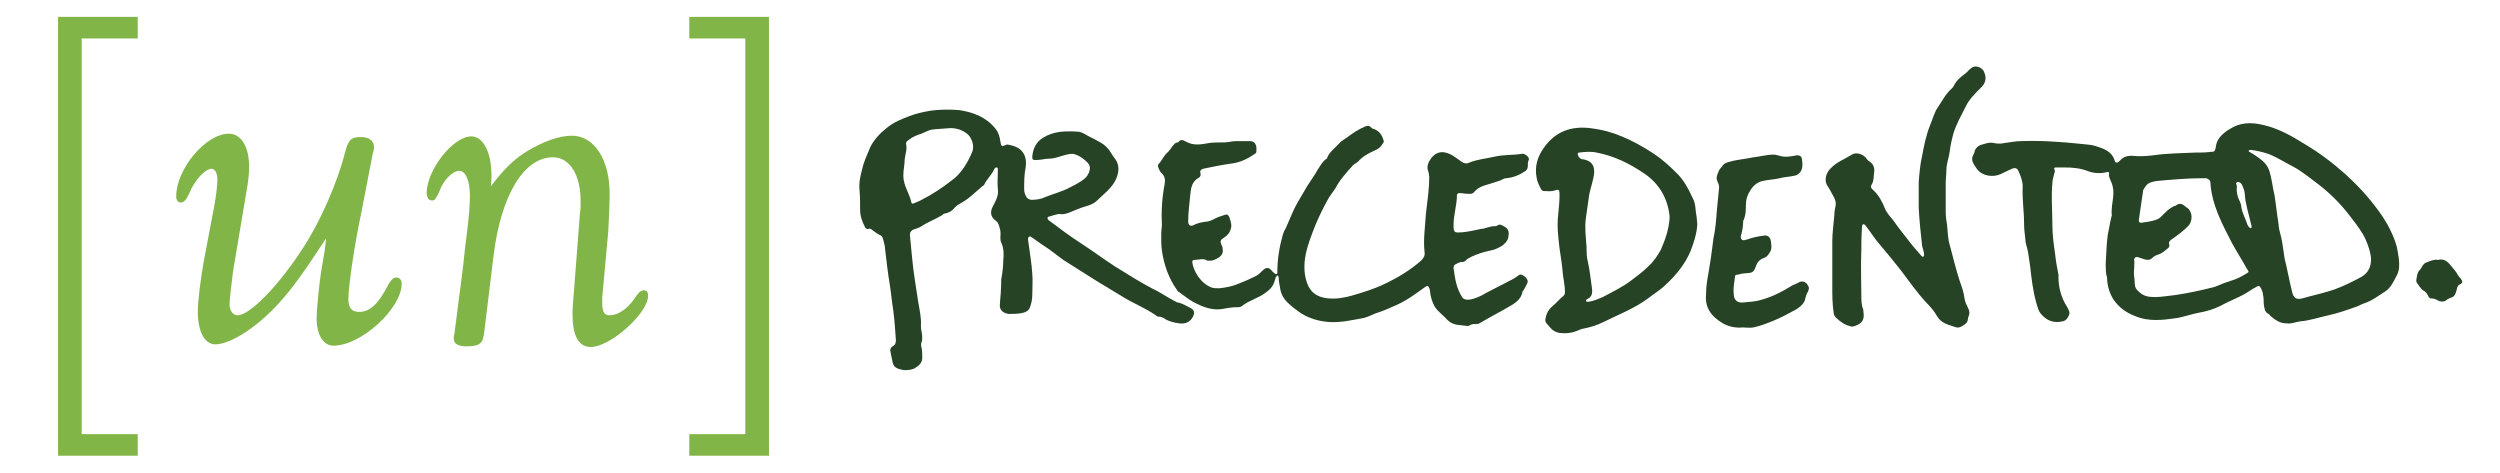
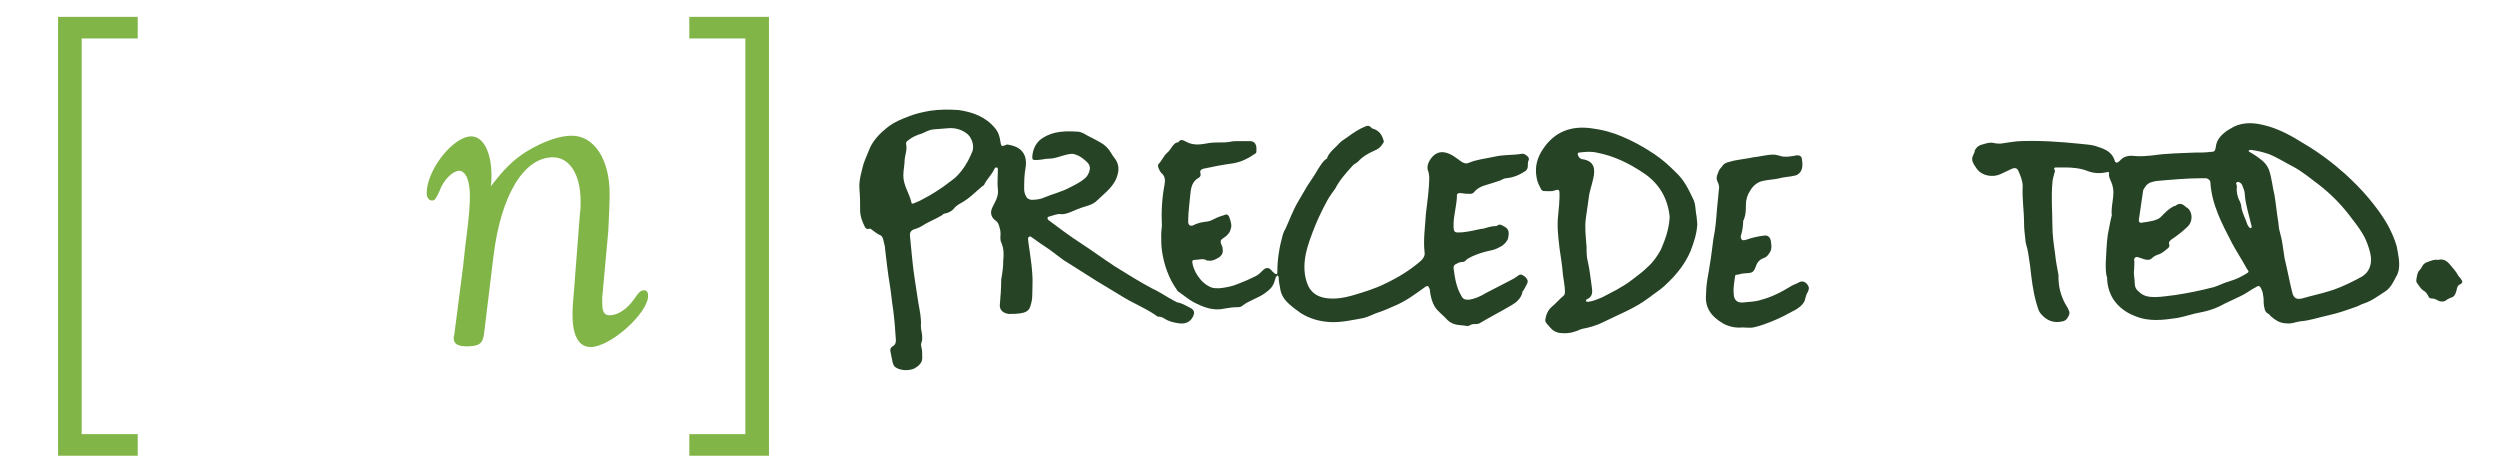
<svg xmlns="http://www.w3.org/2000/svg" version="1.1" id="Layer_1" x="0px" y="0px" width="370.3px" height="70px" viewBox="0 0 370.3 70" style="enable-background:new 0 0 370.3 70;" xml:space="preserve">
  <style type="text/css">
	.st0{fill:#81B548;}
	.st1{fill:#264325;}
</style>
  <g>
    <g>
-       <path class="st0" d="M53.5,31.6c-0.9,4.1-1.9,10.7-1.9,12.7c0,1.3,0.5,1.9,1.6,1.9c1.6,0,2.9-1.2,4.4-4.2c0.4-0.6,0.7-0.9,1.1-0.9    c0.5,0,0.8,0.4,0.8,0.9c0,3.7-6,9.2-10.1,9.2c-1.5,0-2.5-1.6-2.5-4c0-1.3,0.4-5.4,0.7-7.2c0.5-2.8,0.5-2.8,0.7-4.7    c-3.4,5.2-5,7.4-6.9,9.5c-3.1,3.5-7.2,6.2-9.5,6.2c-1.6,0-2.6-1.9-2.6-4.8c0-1.6,0.4-4.8,0.9-7.6l1.5-7.9c0.3-1.5,0.5-3.3,0.5-4.1    c0-0.9-0.3-1.6-0.9-1.6c-0.9,0-2.5,1.7-3.3,3.7c-0.4,0.9-0.8,1.3-1.2,1.3s-0.7-0.3-0.7-0.9c0-4.1,4.4-9.3,7.8-9.3    c1.8,0,3,1.9,3,4.9c0,1-0.1,1.6-0.2,2.5l-2.2,13.1c-0.2,1.6-0.5,4.1-0.5,4.8c0,0.9,0.5,1.6,1.2,1.6c1.8,0,6.1-4.4,9.7-10    c2.5-3.8,5.1-9.7,6.2-14.1c0.5-1.9,0.9-2.3,2.3-2.3c1.3,0,2,0.5,2,1.6c0,0.2-0.1,0.6-0.2,0.9L53.5,31.6z" />
      <path class="st0" d="M68.6,39.4c0.1-0.7,0.2-2.2,0.5-4.4c0.4-3.1,0.5-4.7,0.5-6c0-2.2-0.6-3.7-1.6-3.7c-0.9,0-2.3,1.3-2.9,3    c-0.5,1.1-0.7,1.4-1.1,1.4c-0.5,0-0.8-0.5-0.8-1.1c0-3.4,3.9-8.4,6.6-8.4c1.8,0,3,2.4,3,5.8c0,0.2,0,0.9-0.1,1.6    c2-2.6,3.2-3.8,5.2-5.1c2.6-1.6,5-2.4,6.8-2.4c3.3,0,5.6,3.5,5.6,8.6c0,1.3-0.1,3.6-0.2,5.5l-0.9,9.9v0.7c0,1.4,0.3,1.9,1.1,1.9    c1.2,0,2.6-0.9,3.7-2.5c0.6-0.9,0.9-1.2,1.4-1.2c0.4,0,0.6,0.3,0.6,0.8c0,2.6-5.6,7.6-8.5,7.6c-1.8,0-2.7-1.7-2.7-4.8    c0-1.1,0.1-2.2,0.2-3.3l0.9-11.7c0.1-0.5,0.1-1.2,0.1-1.8c0-3.9-1.6-6.5-4.1-6.5c-4.3,0-7.7,5.6-8.8,14.6l-1.4,11.5    c-0.2,1.5-0.7,1.9-2.6,1.9c-1.3,0-1.9-0.4-1.9-1.2c0-0.2,0-0.2,0.1-0.6L68.6,39.4z" />
    </g>
    <g>
      <g>
        <path class="st0" d="M8.6,67.5v-65h11.8v3.2h-8.3v58.6h8.3v3.2C20.4,67.5,8.6,67.5,8.6,67.5z" />
      </g>
      <g>
        <path class="st0" d="M110.4,64.3V5.7h-8.3V2.5h11.8v65h-11.8v-3.2H110.4z" />
      </g>
    </g>
  </g>
  <g>
    <path class="st1" d="M311.9,39c0.1-1.4,0.1-2.8,0.3-4.2c0.2-0.9,0.3-1.7,0.5-2.5c0-0.1,0.1-0.3,0.1-0.4c-0.1-0.9,0.1-1.8,0.2-2.7   c0.1-0.9,0-1.7-0.4-2.5c-0.1-0.3-0.3-0.6-0.2-1c0-0.2-0.1-0.3-0.3-0.2c-0.9,0.2-1.8,0.2-2.7-0.1c-1.2-0.5-2.4-0.6-3.7-0.6   c-0.4,0-0.8,0-1.2,0c-0.2,0-0.3,0.1-0.2,0.3c0.1,0.2,0.1,0.4,0,0.5c-0.1,0.5-0.3,1-0.3,1.5c-0.2,2.1,0,4.2,0,6.3   c0,1.4,0.2,2.8,0.4,4.2c0.1,1,0.3,2.1,0.5,3.1c0,0.1,0,0.2,0,0.3c0,1.6,0.4,3.1,1.3,4.5c0.2,0.4,0.5,0.8,0.2,1.3   c-0.2,0.4-0.4,0.7-0.9,0.8c-1.3,0.3-2.3-0.1-3.1-1c-0.5-0.5-0.6-1.2-0.8-1.8c-0.5-1.8-0.7-3.6-0.9-5.4c-0.1-0.7-0.2-1.4-0.3-2   c-0.1-0.7-0.4-1.3-0.4-1.9c-0.1-0.8-0.2-1.7-0.2-2.5c0-1.8-0.3-3.6-0.2-5.4c0-0.8-0.3-1.5-0.6-2.2c-0.2-0.5-0.5-0.6-1-0.4   c-0.6,0.3-1.1,0.5-1.7,0.8c-1.1,0.5-2.7,0.3-3.5-0.8c-0.1-0.2-0.3-0.4-0.4-0.6c-0.3-0.5-0.4-0.9-0.1-1.5c0.1-0.2,0.2-0.4,0.2-0.6   c0.2-0.4,0.4-0.6,0.8-0.8c0.7-0.2,1.4-0.5,2.1-0.3c0.5,0.1,1,0.1,1.4,0c0.9-0.1,1.7-0.3,2.6-0.3c2.9-0.1,5.8,0.1,8.7,0.4   c0.7,0.1,1.5,0.1,2.2,0.3c1.2,0.4,2.4,0.7,2.9,2.1c0.1,0.5,0.4,0.5,0.8,0.1c0.5-0.6,1.2-0.8,2.1-0.7c1,0.1,1.9,0,2.9-0.1   c2-0.3,4.1-0.3,6.1-0.4c0.8,0,1.6,0,2.3-0.1c0.6,0,0.7-0.1,0.8-0.7c0.1-1.1,0.8-1.8,1.6-2.4c0.2-0.1,0.3-0.2,0.5-0.3   c1.5-1,3.2-1,4.9-0.6c2.2,0.5,4.2,1.6,6.1,2.8c2.2,1.3,4.2,2.8,6.1,4.5c1.2,1.1,2.4,2.3,3.4,3.5c1,1.2,2,2.5,2.8,3.9   c0.6,1.1,1.1,2.2,1.4,3.3c0.2,1.1,0.5,2.3,0.3,3.5c-0.1,0.4-0.2,0.7-0.4,1c-0.4,0.8-0.8,1.6-1.5,2.1c-1.1,0.7-2.1,1.5-3.4,1.9   c-0.3,0.1-0.6,0.3-0.9,0.4c-1.4,0.5-2.8,1-4.2,1.3c-1.4,0.3-2.8,0.8-4.2,0.9c-0.7,0.1-1.3,0.4-2,0.3c-1,0-1.7-0.5-2.4-1.1   c-0.1-0.1-0.2-0.3-0.3-0.3c-0.6-0.3-0.6-0.9-0.7-1.5c0-0.4,0-0.9-0.1-1.3c0-0.4-0.2-0.7-0.3-1c-0.2-0.4-0.4-0.4-0.7-0.2   c-0.8,0.4-1.5,1-2.4,1.4c-1,0.5-2,0.9-2.9,1.4c-1,0.5-2,0.8-3.1,1c-1.1,0.2-2.2,0.6-3.3,0.8c-2.1,0.3-4.2,0.6-6.3-0.3   c-1.3-0.5-2.4-1.3-3.2-2.5c-0.6-1-0.9-2.1-0.9-3.2C311.9,40.6,311.9,39.8,311.9,39L311.9,39z M351.2,38.4c0-0.9-0.6-2.7-1.2-3.7   c-0.6-1-1.3-1.9-2-2.8c-1.3-1.7-2.9-3.3-4.6-4.6c-1.2-0.9-2.4-1.9-3.7-2.6c-1.2-0.6-2.4-1.4-3.7-1.9c-0.9-0.3-1.8-0.5-2.6-0.6   c-0.1,0-0.2,0-0.3,0.1c-0.1,0.1,0,0.1,0.1,0.2c0.7,0.4,1.3,0.8,1.9,1.3c0.5,0.4,0.8,0.9,1,1.4c0.4,1.2,0.5,2.5,0.8,3.7   c0.2,1.2,0.3,2.4,0.5,3.6c0.1,0.5,0.1,1,0.2,1.5c0.2,0.8,0.4,1.5,0.5,2.3c0.1,0.7,0.2,1.3,0.3,2c0.4,1.6,0.7,3.3,1.1,4.9   c0.2,1,0.7,1.2,1.5,1c0.4-0.1,0.7-0.2,1.1-0.3c1.2-0.3,2.4-0.6,3.6-1c1.4-0.5,2.8-1.2,4.1-1.9C350.8,40.4,351.2,39.5,351.2,38.4   L351.2,38.4z M316.1,40c-0.1,0.6,0.1,1.3,0.1,2c0,0.5,0.2,0.9,0.6,1.2c0.7,0.7,1.5,0.8,2.4,0.8c1,0,2-0.2,3-0.3   c2-0.3,3.9-0.7,5.8-1.2c0.6-0.2,1.2-0.5,1.8-0.7c0.6-0.2,1.3-0.4,1.9-0.7c0.3-0.2,0.6-0.3,0.9-0.5c0.5-0.3,0.6-0.3,0.2-0.8   c-0.7-1.3-1.5-2.5-2.2-3.8c-1.5-2.9-3-5.7-3.2-9c0-0.3-0.3-0.5-0.6-0.6c-0.2,0-0.4,0-0.6,0c-2.2,0-4.4,0.2-6.7,0.4   c-0.6,0.1-1.3,0.2-1.7,0.8c-0.2,0.3-0.4,0.5-0.4,0.9c-0.2,1.4-0.4,2.7-0.6,4.1c0,0.3,0.1,0.4,0.4,0.4c0.4-0.1,0.8-0.1,1.2-0.2   c0.5-0.1,1.1-0.2,1.6-0.6c0.6-0.6,1.2-1.3,2.1-1.7c0,0,0,0,0.1,0c0.5-0.4,0.9-0.4,1.4,0c0.1,0.1,0.2,0.2,0.4,0.3   c0.8,0.6,0.8,2,0.1,2.7c-0.7,0.7-1.6,1.4-2.5,2c-0.2,0.2-0.4,0.3-0.3,0.7c0.1,0.2,0,0.3-0.1,0.5c-0.5,0.4-0.9,0.8-1.5,1   c-0.3,0.1-0.6,0.2-0.9,0.5c-0.4,0.4-0.8,0.3-1.2,0.2c-0.3-0.1-0.6-0.2-0.9-0.3c-0.3-0.1-0.5,0-0.6,0.3   C316.2,38.9,316.1,39.4,316.1,40L316.1,40z M331.3,28c0,0.5,0.1,1,0.3,1.5c0.2,0.4,0.4,0.8,0.4,1.3c0.2,0.9,0.6,1.6,0.9,2.5   c0.1,0.2,0.3,0.5,0.5,0.5c0.2-0.1,0.1-0.4,0-0.7c-0.3-1.4-0.8-2.8-0.9-4.3c0-0.5-0.2-0.9-0.4-1.4c-0.1-0.2-0.2-0.3-0.4-0.4   c-0.2-0.1-0.4-0.1-0.5,0.2C331.4,27.5,331.3,27.8,331.3,28L331.3,28z" />
    <path class="st1" d="M172.1,33.5c-0.1-2.1,0-4.1,0.4-6.2c0.1-0.6,0.1-1.2-0.5-1.7c-0.2-0.2-0.3-0.5-0.4-0.7c-0.1-0.2-0.1-0.5,0-0.6   c0.5-0.5,0.7-1.1,1.2-1.6c0.4-0.3,0.6-0.7,0.9-1.1c0.2-0.2,0.4-0.5,0.7-0.5c0,0,0.1,0,0.1,0c0.4-0.6,0.8-0.3,1.2-0.1   c1.1,0.6,2.2,0.4,3.3,0.2c0.6-0.1,1.1-0.1,1.7-0.1c0.5,0,1,0,1.5-0.1c0.4-0.1,0.9-0.1,1.3-0.1c0.6,0,1.1,0,1.6,0   c0.6,0,0.9,0.3,1,0.9c0,0.2,0,0.4,0,0.6c0,0.1,0,0.2-0.1,0.3c-1,0.7-2.1,1.3-3.4,1.5c-1.5,0.2-3,0.5-4.4,0.8   c-0.3,0.1-0.5,0.3-0.4,0.6c0.1,0.3,0,0.6-0.2,0.7c-1.1,0.6-1.2,1.6-1.3,2.6c-0.1,1.2-0.3,2.5-0.3,3.7c0,0.1,0,0.3,0,0.4   c0.1,0.4,0.3,0.5,0.7,0.4c0.7-0.4,1.4-0.5,2.2-0.6c0.6-0.1,1.1-0.5,1.7-0.7c0.3-0.1,0.6-0.2,0.9-0.3c0.3-0.1,0.5,0.1,0.6,0.4   c0.2,0.6,0.4,1.2,0.2,1.7c-0.1,0.5-0.5,1-1,1.3c-0.5,0.3-0.6,0.5-0.4,1c0.1,0.2,0.2,0.4,0.2,0.7c0.1,0.5-0.1,0.9-0.5,1.2   c-0.5,0.3-1,0.6-1.6,0.5c-0.1,0-0.2,0-0.2,0c-0.6-0.4-1.2-0.1-1.9-0.1c-0.2,0-0.3,0.1-0.3,0.3c0.1,1.2,1.2,3.2,2.9,3.8   c0.3,0.1,0.7,0.1,1.1,0.1c1-0.1,2-0.3,2.9-0.7c0.8-0.3,1.7-0.7,2.5-1.1c0.4-0.2,0.8-0.6,1.1-0.9c0.4-0.4,0.8-0.4,1.2,0   c0.1,0.2,0.3,0.3,0.5,0.5c0.1,0.1,0.2,0.1,0.3,0.1c0.1,0,0.1-0.2,0.1-0.3c0-1.9,0.3-3.7,0.8-5.5c0.1-0.3,0.2-0.6,0.4-0.9   c0.6-1.3,1.1-2.7,1.8-3.9c0.5-0.8,0.9-1.6,1.4-2.4c0.5-0.8,1.1-1.6,1.6-2.5c0.4-0.6,0.7-1.2,1.3-1.6c0.1,0,0.1-0.1,0.1-0.2   c0.4-0.9,1.3-1.5,1.9-2.2c0.3-0.3,0.7-0.5,1.1-0.8c0.8-0.6,1.7-1.2,2.7-1.6c0.3-0.1,0.5-0.1,0.7,0.1c0.1,0.1,0.3,0.3,0.5,0.3   c0.8,0.3,1.2,0.9,1.4,1.6c0.1,0.2,0.1,0.4-0.1,0.6c-0.3,0.5-0.7,0.8-1.2,1c-0.9,0.4-1.8,0.9-2.4,1.6c-0.3,0.3-0.7,0.4-0.9,0.7   c-0.9,1-1.9,2.1-2.5,3.3c-0.4,0.6-0.9,1.2-1.2,1.8c-0.6,1.1-1.2,2.3-1.7,3.5c-0.6,1.5-1.2,3-1.5,4.5s-0.3,3.2,0.4,4.7   c0.6,1.2,1.7,1.7,3,1.8c1.2,0.1,2.3-0.1,3.4-0.4c1.7-0.5,3.4-1,5-1.8c1.9-0.9,3.7-2,5.3-3.4c0.4-0.4,0.6-0.8,0.5-1.3   c-0.2-1.9,0.1-3.7,0.2-5.6c0.2-1.8,0.5-3.6,0.5-5.5c0-0.2-0.1-0.5-0.1-0.7c-0.4-0.8,0-1.6,0.5-2.2c0.5-0.6,1.2-0.9,2-0.7   c0.9,0.2,1.6,0.8,2.3,1.3c0.4,0.3,0.8,0.4,1.2,0.2c1.2-0.5,2.5-0.6,3.8-0.9c1.3-0.3,2.6-0.2,3.9-0.4c0.4-0.1,0.7,0.1,1,0.4   c0.2,0.2,0.2,0.4,0.1,0.6c-0.1,0.2-0.1,0.5-0.1,0.8c0,0.3-0.1,0.5-0.3,0.7c-0.9,0.6-1.8,1-2.9,1.1c-0.3,0-0.6,0.2-0.8,0.3   c-0.8,0.3-1.6,0.5-2.5,0.8c-0.6,0.2-1.1,0.5-1.5,1c-0.3,0.3-0.6,0.2-1,0.2c-0.4,0-0.7-0.1-1.1-0.1c-0.2,0-0.4,0.1-0.4,0.3   c0,1.5-0.5,2.9-0.5,4.4c0,1.2,0.1,1.2,1.4,1.1c0.9-0.1,1.8-0.3,2.7-0.5c0.3,0,0.6-0.1,0.9-0.2c0.4-0.1,0.7-0.2,1.1-0.2   c0.1,0,0.3,0,0.4-0.1c0.4-0.3,0.7,0,1.1,0.2c0.7,0.4,0.6,1,0.5,1.6c-0.1,0.5-0.5,0.9-0.9,1.2c-0.5,0.3-1.1,0.6-1.7,0.7   c-1,0.2-1.9,0.5-2.8,0.9c-0.3,0.2-0.7,0.3-0.9,0.6c-0.1,0.1-0.3,0.2-0.4,0.2c-0.4,0-0.7,0.1-1,0.3c-0.3,0.1-0.4,0.3-0.4,0.6   c0.2,1.5,0.4,2.9,1.2,4.2c0.2,0.4,0.5,0.5,1,0.5c0.9-0.1,1.8-0.5,2.6-1c1-0.5,2.1-1.1,3.1-1.6c0.6-0.3,1.2-0.6,1.7-1   c0.4-0.3,0.7,0,1,0.2c0.3,0.3,0.5,0.6,0.3,1c-0.2,0.4-0.4,0.8-0.6,1.1c-0.1,0-0.1,0.1-0.1,0.2c-0.2,0.9-0.9,1.5-1.6,1.9   c-1.5,0.9-3.1,1.7-4.6,2.6c-0.3,0.2-0.5,0.2-0.8,0.2c-0.3,0-0.5,0-0.8,0.2c-0.1,0-0.2,0.1-0.3,0.1c-1-0.2-2.1,0-3-0.9   c-0.6-0.7-1.4-1.2-1.9-2c-0.4-0.7-0.6-1.5-0.7-2.3c0-0.1,0-0.3-0.1-0.4c-0.1-0.4-0.3-0.4-0.6-0.2c-1.4,1-2.7,2-4.3,2.7   c-0.9,0.4-1.8,0.8-2.7,1.1c-0.7,0.2-1.3,0.6-2.1,0.8c-1.7,0.3-3.3,0.7-5.1,0.6c-1.5-0.1-2.9-0.5-4.2-1.3c-0.7-0.5-1.4-1-2-1.6   c-0.6-0.6-1-1.3-1.1-2.2c-0.1-0.5-0.2-1-0.2-1.5c0-0.1-0.1-0.3-0.2-0.3c-0.1,0-0.1,0.2-0.2,0.2c-0.1,0.2-0.1,0.4-0.2,0.6   c-0.2,0.8-0.7,1.3-1.4,1.8c-1.1,0.8-2.4,1.1-3.4,1.9c-0.2,0.2-0.5,0.2-0.8,0.2c-0.6,0-1.2,0.1-1.8,0.2c-1.7,0.4-3.2-0.2-4.7-1   c-0.7-0.4-1.3-0.9-2-1.4c-0.2-0.1-0.3-0.2-0.4-0.4c-1.2-1.7-1.9-3.7-2.2-5.8c-0.1-0.7-0.1-1.5-0.1-2.2   C172,34.7,172,34.2,172.1,33.5L172.1,33.5z" />
    <path class="st1" d="M148.6,38.6c0.1-0.9,0.1-1.8-0.3-2.7c-0.2-0.4-0.1-0.9-0.1-1.3c0-0.4-0.1-0.8-0.2-1.1   c-0.1-0.3-0.2-0.6-0.5-0.8c-0.7-0.5-0.9-1.2-0.5-2c0.1-0.2,0.2-0.4,0.3-0.6c0.4-0.7,0.6-1.4,0.5-2.1c-0.1-0.9,0-1.7,0-2.6   c0-0.1,0-0.2,0-0.3c0-0.1,0-0.3-0.2-0.3c-0.2,0-0.2,0.1-0.3,0.2c-0.4,0.9-1.1,1.5-1.5,2.3c0,0.1-0.1,0.2-0.2,0.2   c-1.1,0.9-2,1.9-3.3,2.6c-0.4,0.2-0.8,0.5-1.1,0.9c-0.3,0.3-0.7,0.5-1.1,0.6c-0.2,0-0.4,0.1-0.6,0.3c-1,0.6-2.1,1-3,1.6   c-0.3,0.2-0.6,0.3-0.9,0.4c-0.7,0.2-0.9,0.5-0.8,1.2c0.1,1,0.2,2.1,0.3,3.1c0.2,2.2,0.6,4.4,0.9,6.5c0.2,1.2,0.5,2.4,0.4,3.6   c0,0.5,0.2,1.1,0.2,1.6c0,0.3,0,0.5-0.1,0.8c-0.1,0.2-0.1,0.5,0,0.8c0.1,0.4,0.1,0.9,0.1,1.3c0.1,0.9-0.5,1.4-1.2,1.8   c-0.8,0.3-1.6,0.3-2.4,0c-0.5-0.2-0.7-0.5-0.8-1c-0.1-0.5-0.2-1-0.3-1.5c-0.1-0.3,0-0.6,0.3-0.8c0.4-0.2,0.5-0.5,0.5-0.9   c-0.1-1.5-0.2-3-0.4-4.5c-0.2-1.2-0.3-2.5-0.5-3.7c-0.3-1.8-0.5-3.6-0.7-5.3c0-0.5-0.2-1-0.3-1.5c-0.1-0.3-0.2-0.5-0.5-0.6   c-0.4-0.2-0.8-0.5-1.2-0.8c-0.1-0.1-0.3-0.2-0.4-0.1c-0.3,0.1-0.5-0.1-0.6-0.3c-0.4-0.8-0.7-1.6-0.7-2.5c0-1,0-2-0.1-3.1   c-0.1-1.3,0.3-2.5,0.6-3.7c0.3-0.9,0.7-1.7,1-2.5c0.6-1.2,1.5-2.1,2.5-2.9c1-0.8,2.2-1.3,3.3-1.7c1-0.4,2-0.6,3.1-0.8   c1.4-0.2,2.8-0.2,4.2-0.1c2.1,0.3,4,1,5.4,2.7c0.5,0.6,0.7,1.3,0.8,2.1c0.1,0.6,0.2,0.6,0.7,0.4c0.1,0,0.2-0.1,0.3-0.1   c1.1,0.2,2.1,0.5,2.6,1.7c0.2,0.6,0.2,1.2,0.1,1.8c-0.2,1-0.2,2.1-0.2,3.1c0,0.4,0.1,0.8,0.3,1.1c0.1,0.3,0.4,0.4,0.7,0.5   c0.8,0,1.5-0.1,2.1-0.4c1.2-0.5,2.5-0.8,3.6-1.4c0.8-0.4,1.6-0.8,2.2-1.3c0.4-0.3,0.7-0.8,0.8-1.3c0.1-0.4,0-0.8-0.3-1.1   c-0.5-0.5-1.1-1-1.8-1.2c-0.4-0.2-0.8-0.1-1.3,0c-0.9,0.2-1.7,0.6-2.6,0.6c-0.6,0-1.2,0.2-1.9,0.2c-0.5,0-0.6,0-0.6-0.5   c0.1-1.2,0.6-2.2,1.6-2.8c1.6-1,3.3-1,5.1-0.9c0.5,0,1,0.3,1.5,0.6c0.6,0.3,1.2,0.6,1.9,1c0.7,0.4,1.2,0.9,1.6,1.6   c0.2,0.4,0.6,0.8,0.8,1.2c0.4,0.8,0.3,1.6,0,2.4c-0.3,0.8-0.8,1.4-1.4,2c-0.5,0.5-1,0.9-1.5,1.4c-0.5,0.5-1.1,0.7-1.8,0.9   c-0.7,0.2-1.4,0.5-2.1,0.8c-0.5,0.2-1,0.4-1.6,0.3c-0.6,0-1.2,0.3-1.7,0.4c-0.2,0.1-0.2,0.3,0,0.5c1.6,1.2,3.2,2.4,4.9,3.5   c1.7,1.1,3.3,2.3,5,3.4c1.8,1.1,3.5,2.2,5.4,3.2c1.1,0.5,2.1,1.2,3.2,1.8c0.2,0.1,0.4,0.2,0.6,0.3c0.7,0.1,1.3,0.5,1.9,0.8   c0.6,0.3,0.7,0.7,0.4,1.3c-0.4,0.8-1.1,1.1-2,1c-0.8-0.1-1.6-0.3-2.2-0.7c-0.3-0.2-0.6-0.3-0.9-0.3c-0.2,0-0.3-0.1-0.4-0.2   c-1.6-1.1-3.4-1.8-5-2.8c-1.3-0.8-2.5-1.5-3.8-2.3c-1.6-1-3.3-2.1-4.9-3.1c-0.7-0.5-1.3-1-2-1.5c-0.9-0.6-1.8-1.2-2.6-1.8   c-0.2-0.1-0.3-0.3-0.5-0.1c-0.2,0.1-0.1,0.4-0.1,0.6c0.2,1.6,0.5,3.2,0.6,4.8c0.1,1.1,0,2.2,0,3.2c0,0.6-0.1,1.1-0.3,1.7   c-0.2,0.7-0.8,0.9-1.4,1c-0.6,0.1-1.2,0.1-1.8,0.1c-0.8-0.1-1.4-0.6-1.3-1.4c0.1-1.2,0.2-2.4,0.2-3.7   C148.5,40.3,148.6,39.5,148.6,38.6L148.6,38.6z M140.4,19c-1,0.1-1.7,0.1-2.4,0.2c-0.5,0.1-1,0.4-1.5,0.6c-0.7,0.2-1.4,0.5-2,1   c-0.2,0.1-0.3,0.3-0.3,0.5c0.2,0.8-0.1,1.5-0.2,2.3c0,0.8-0.2,1.6-0.2,2.4c0,1.5,0.9,2.6,1.2,4c0,0.2,0.2,0.2,0.4,0.1   c0.4-0.2,0.8-0.3,1.1-0.5c1.6-0.8,3.1-1.8,4.5-2.9c0.6-0.4,1.1-1,1.5-1.5c0.6-0.8,1.1-1.7,1.5-2.7c0.4-0.9-0.1-2.3-0.9-2.8   C142.3,19.1,141.2,18.9,140.4,19L140.4,19z" />
-     <path class="st1" d="M275.7,37.1c-0.1,2.4,0,4.4,0,6.5c0,0.8,0,1.6,0.3,2.3c0,0.1,0,0.2,0,0.2c0.2,1.2-0.1,1.8-1.3,2.2   c-0.2,0.1-0.5,0.1-0.7,0c-0.8-0.2-1.5-0.7-2.1-1.3c-0.2-0.2-0.3-0.5-0.3-0.7c-0.2-1.3-0.2-2.5-0.2-3.8c0-2.3,0-4.5,0-6.8   c0-1.2,0.2-2.5,0.3-3.8c0-0.5,0.1-1,0.2-1.5c0.1-0.8-0.4-1.4-0.7-2c-0.2-0.4-0.4-0.7-0.6-1c-0.4-0.8-0.1-1.8,0.5-2.4   c0.9-1,2.1-1.4,3.2-2.1c0.6-0.4,1.6-0.1,2.1,0.5c0.1,0.2,0.3,0.4,0.5,0.5c0.6,0.4,0.8,1,0.7,1.6c-0.1,0.6,0,1.3-0.4,1.9   c-0.2,0.3,0,0.5,0.2,0.7c0.9,0.8,1.4,1.8,1.8,2.8c0.3,0.7,0.8,1.2,1.2,1.7c0.9,1.3,1.9,2.5,2.9,3.8c0.4,0.5,0.9,1,1.3,1.5   c0.1,0.1,0.2,0.2,0.3,0.1c0.1-0.1,0.1-0.2,0.1-0.3c0-0.4-0.2-0.8-0.3-1.3c-0.2-1.8-0.4-3.7-0.5-5.6c0-1.3,0-2.5,0-3.8   c0.1-1.3,0.2-2.6,0.5-3.9c0.3-1.6,0.6-3.1,1.2-4.6c0.4-0.9,0.6-1.9,1.2-2.7c0.6-0.9,1.1-1.9,2-2.7c0.1-0.1,0.2-0.2,0.3-0.4   c0.4-0.8,1-1.3,1.7-1.8c0.4-0.3,0.7-0.8,1.2-1c0.6-0.2,1.4,0.2,1.6,0.8c0.4,0.9,0.2,1.7-0.6,2.4c-0.8,0.8-1.6,1.6-2.1,2.6   c-0.7,1.4-1.5,2.8-1.9,4.2c-0.2,0.8-0.4,1.6-0.5,2.5c-0.1,0.9-0.5,1.8-0.5,2.8c0,0.6-0.1,1.3-0.1,1.9c0,1.5,0,2.9,0,4.4   c0,0.6,0.1,1.2,0.2,1.8c0.1,1,0.1,2,0.4,3c0.5,1.8,0.9,3.6,1.5,5.4c0.3,0.8,0.6,1.7,0.7,2.6c0.1,0.5,0.3,0.9,0.5,1.3   c0.2,0.4,0.3,0.8,0.1,1.2c0,0.1,0,0.2-0.1,0.2c0,0.2,0,0.5-0.2,0.8c-0.4,0.4-1,0.8-1.5,0.7c-1.1-0.4-2.2-0.5-2.9-1.7   c-0.4-0.7-0.9-1.3-1.5-1.9c-1.4-1.5-2.6-3.2-3.8-4.8c-1-1.3-2-2.5-3.1-3.8c-0.8-0.9-1.4-1.9-2.1-2.8c-0.1-0.1-0.2-0.3-0.4-0.3   c-0.2,0.1-0.2,0.3-0.2,0.4C275.7,35.2,275.7,36.3,275.7,37.1L275.7,37.1z" />
    <path class="st1" d="M251.4,33.3c-0.1,1.4-0.5,2.6-1,3.9c-0.8,1.9-2.1,3.5-3.6,4.9c-0.8,0.8-1.8,1.4-2.7,2.1   c-2,1.5-4.4,2.4-6.6,3.5c-1,0.5-2,0.8-3.1,1c-0.4,0.1-0.7,0.3-1.1,0.4c-0.8,0.3-1.6,0.3-2.4,0.2c-0.4-0.1-0.9-0.3-1.2-0.7   c0,0,0,0-0.1-0.1c-0.3-0.4-0.8-0.7-0.7-1.2c0.1-0.7,0.4-1.4,1-1.9c0.6-0.5,1.1-1.1,1.7-1.6c0.2-0.2,0.2-0.4,0.2-0.6   c0-0.8-0.2-1.7-0.3-2.5c-0.1-1.3-0.3-2.6-0.5-3.9c-0.2-1.7-0.4-3.3-0.2-5c0.1-1,0.2-2,0.2-3c0-0.7-0.1-0.8-0.7-0.6   c-0.5,0.2-1.1,0.1-1.6,0.1c-0.2,0-0.3-0.1-0.4-0.2c-0.3-0.6-0.6-1.1-0.7-1.8c-0.3-1.6,0.1-3,1-4.3c1.7-2.5,4.1-3.4,7.1-3   c1.6,0.2,3.1,0.6,4.5,1.2c1.7,0.7,3.3,1.6,4.8,2.6c1.2,0.8,2.2,1.7,3.2,2.7c1.2,1.1,1.9,2.5,2.6,4c0.4,0.8,0.3,1.7,0.5,2.6   C251.3,32.4,251.4,32.8,251.4,33.3L251.4,33.3z M247.3,32.3c0-0.1,0-0.2,0-0.3c-0.3-2.7-1.6-4.9-3.9-6.4c-2.1-1.4-4.3-2.5-6.9-3   c-0.9-0.2-1.8-0.1-2.6,0c-0.2,0-0.2,0.1-0.2,0.3c0.1,0.4,0.4,0.7,0.8,0.7c1.7,0.3,1.8,1.5,1.5,2.8c-0.2,1-0.6,2-0.7,3.1   c-0.1,0.9-0.3,1.9-0.4,2.8c-0.2,1.4,0,2.8,0.1,4.3c0,0.7,0,1.5,0.2,2.2c0.3,1.3,0.4,2.6,0.6,3.9c0.1,0.7,0,1.3-0.7,1.6   c-0.1,0-0.2,0.2-0.2,0.3c0.1,0.1,0.2,0.1,0.4,0.1c0.7-0.1,1.4-0.4,2.1-0.7c1.5-0.8,3-1.5,4.4-2.6c0.8-0.6,1.6-1.2,2.3-1.9   c0.8-0.7,1.4-1.6,1.9-2.5C246.7,35.4,247.2,33.9,247.3,32.3L247.3,32.3z" />
    <path class="st1" d="M252.7,43.6c0-1.2,0.2-2.3,0.4-3.4c0.1-0.8,0.3-1.7,0.4-2.6c0.1-0.8,0.2-1.5,0.3-2.3c0.3-1.4,0.4-2.7,0.5-4.1   c0.1-1,0.2-2.1,0.3-3.1c0.1-0.4,0-0.8-0.2-1.2c-0.3-0.6,0-1.1,0.2-1.6c0.1-0.3,0.4-0.5,0.5-0.7c0.4-0.6,1.1-0.6,1.7-0.8   c1-0.2,2-0.3,2.9-0.5c1-0.1,2-0.4,3-0.4c0.3,0,0.6,0.1,1,0.2c0.6,0.2,1.3,0.1,1.9,0c0.2,0,0.4-0.1,0.6-0.1c0.4,0,0.7,0.2,0.7,0.6   c0.1,0.5,0.1,1,0,1.4c-0.1,0.4-0.5,0.9-1,1c-0.8,0.2-1.6,0.2-2.3,0.4c-0.8,0.2-1.6,0.2-2.5,0.4c-0.9,0.2-1.5,0.8-1.9,1.5   c-0.4,0.6-0.6,1.3-0.6,2.1c0,0.7,0,1.4-0.3,2.1c0,0.1-0.1,0.2-0.1,0.2c0,0.7-0.1,1.4-0.3,2.1c-0.1,0.2-0.1,0.5,0.1,0.7   c0.2,0.2,0.5,0,0.7,0c0.8-0.3,1.7-0.5,2.6-0.6c0.5-0.1,0.9,0.2,1,0.8c0.1,0.7,0.2,1.3-0.3,1.9c-0.2,0.3-0.4,0.5-0.7,0.6   c-0.6,0.2-1,0.6-1.2,1.2c-0.4,1.1-0.6,1-1.8,1.1c-0.4,0-0.7,0.2-1.1,0.2c-0.1,0-0.2,0.1-0.2,0.2c-0.1,0.9-0.3,1.7-0.2,2.6   c0,0.9,0.5,1.4,1.4,1.3c0.9-0.1,1.8-0.1,2.7-0.4c1.5-0.4,2.9-1.1,4.2-1.9c0.4-0.3,0.9-0.4,1.4-0.7c0.4-0.2,0.8-0.1,1.1,0.2   c0.4,0.5,0.4,0.7,0.2,1.2c-0.2,0.3-0.3,0.6-0.4,1c-0.1,0.7-0.7,1.2-1.3,1.6c-1.1,0.6-2.2,1.2-3.4,1.7c-1,0.4-2,0.8-3,1   c-0.5,0.1-1.1,0-1.6,0c-1,0.1-2-0.1-2.9-0.6C253.5,46.9,252.5,45.6,252.7,43.6L252.7,43.6z" />
    <path class="st1" d="M361.1,38.5c0.8-0.2,1.3,0.1,1.8,0.7c0.4,0.5,0.9,1,1.2,1.6c0.1,0.2,0.3,0.3,0.4,0.5c0.3,0.4,0.3,0.6-0.1,0.8   c-0.2,0.1-0.3,0.2-0.4,0.4c-0.1,0.2-0.1,0.5-0.2,0.7c-0.1,0.4-0.3,0.8-0.8,0.9c-0.2,0.1-0.5,0.2-0.7,0.4c-0.3,0.2-0.6,0.2-1,0.1   c-0.4-0.2-0.7-0.4-1.2-0.4c-0.2,0-0.3-0.1-0.4-0.3c-0.2-0.4-0.4-0.7-0.8-0.9c-0.4-0.3-0.6-0.7-0.9-1.1c-0.1-0.1-0.1-0.3-0.1-0.4   c0.1-0.5,0.1-1.1,0.5-1.5c0.2-0.2,0.3-0.4,0.4-0.6c0.2-0.3,0.4-0.5,0.8-0.6C360.1,38.6,360.6,38.4,361.1,38.5L361.1,38.5z" />
  </g>
</svg>